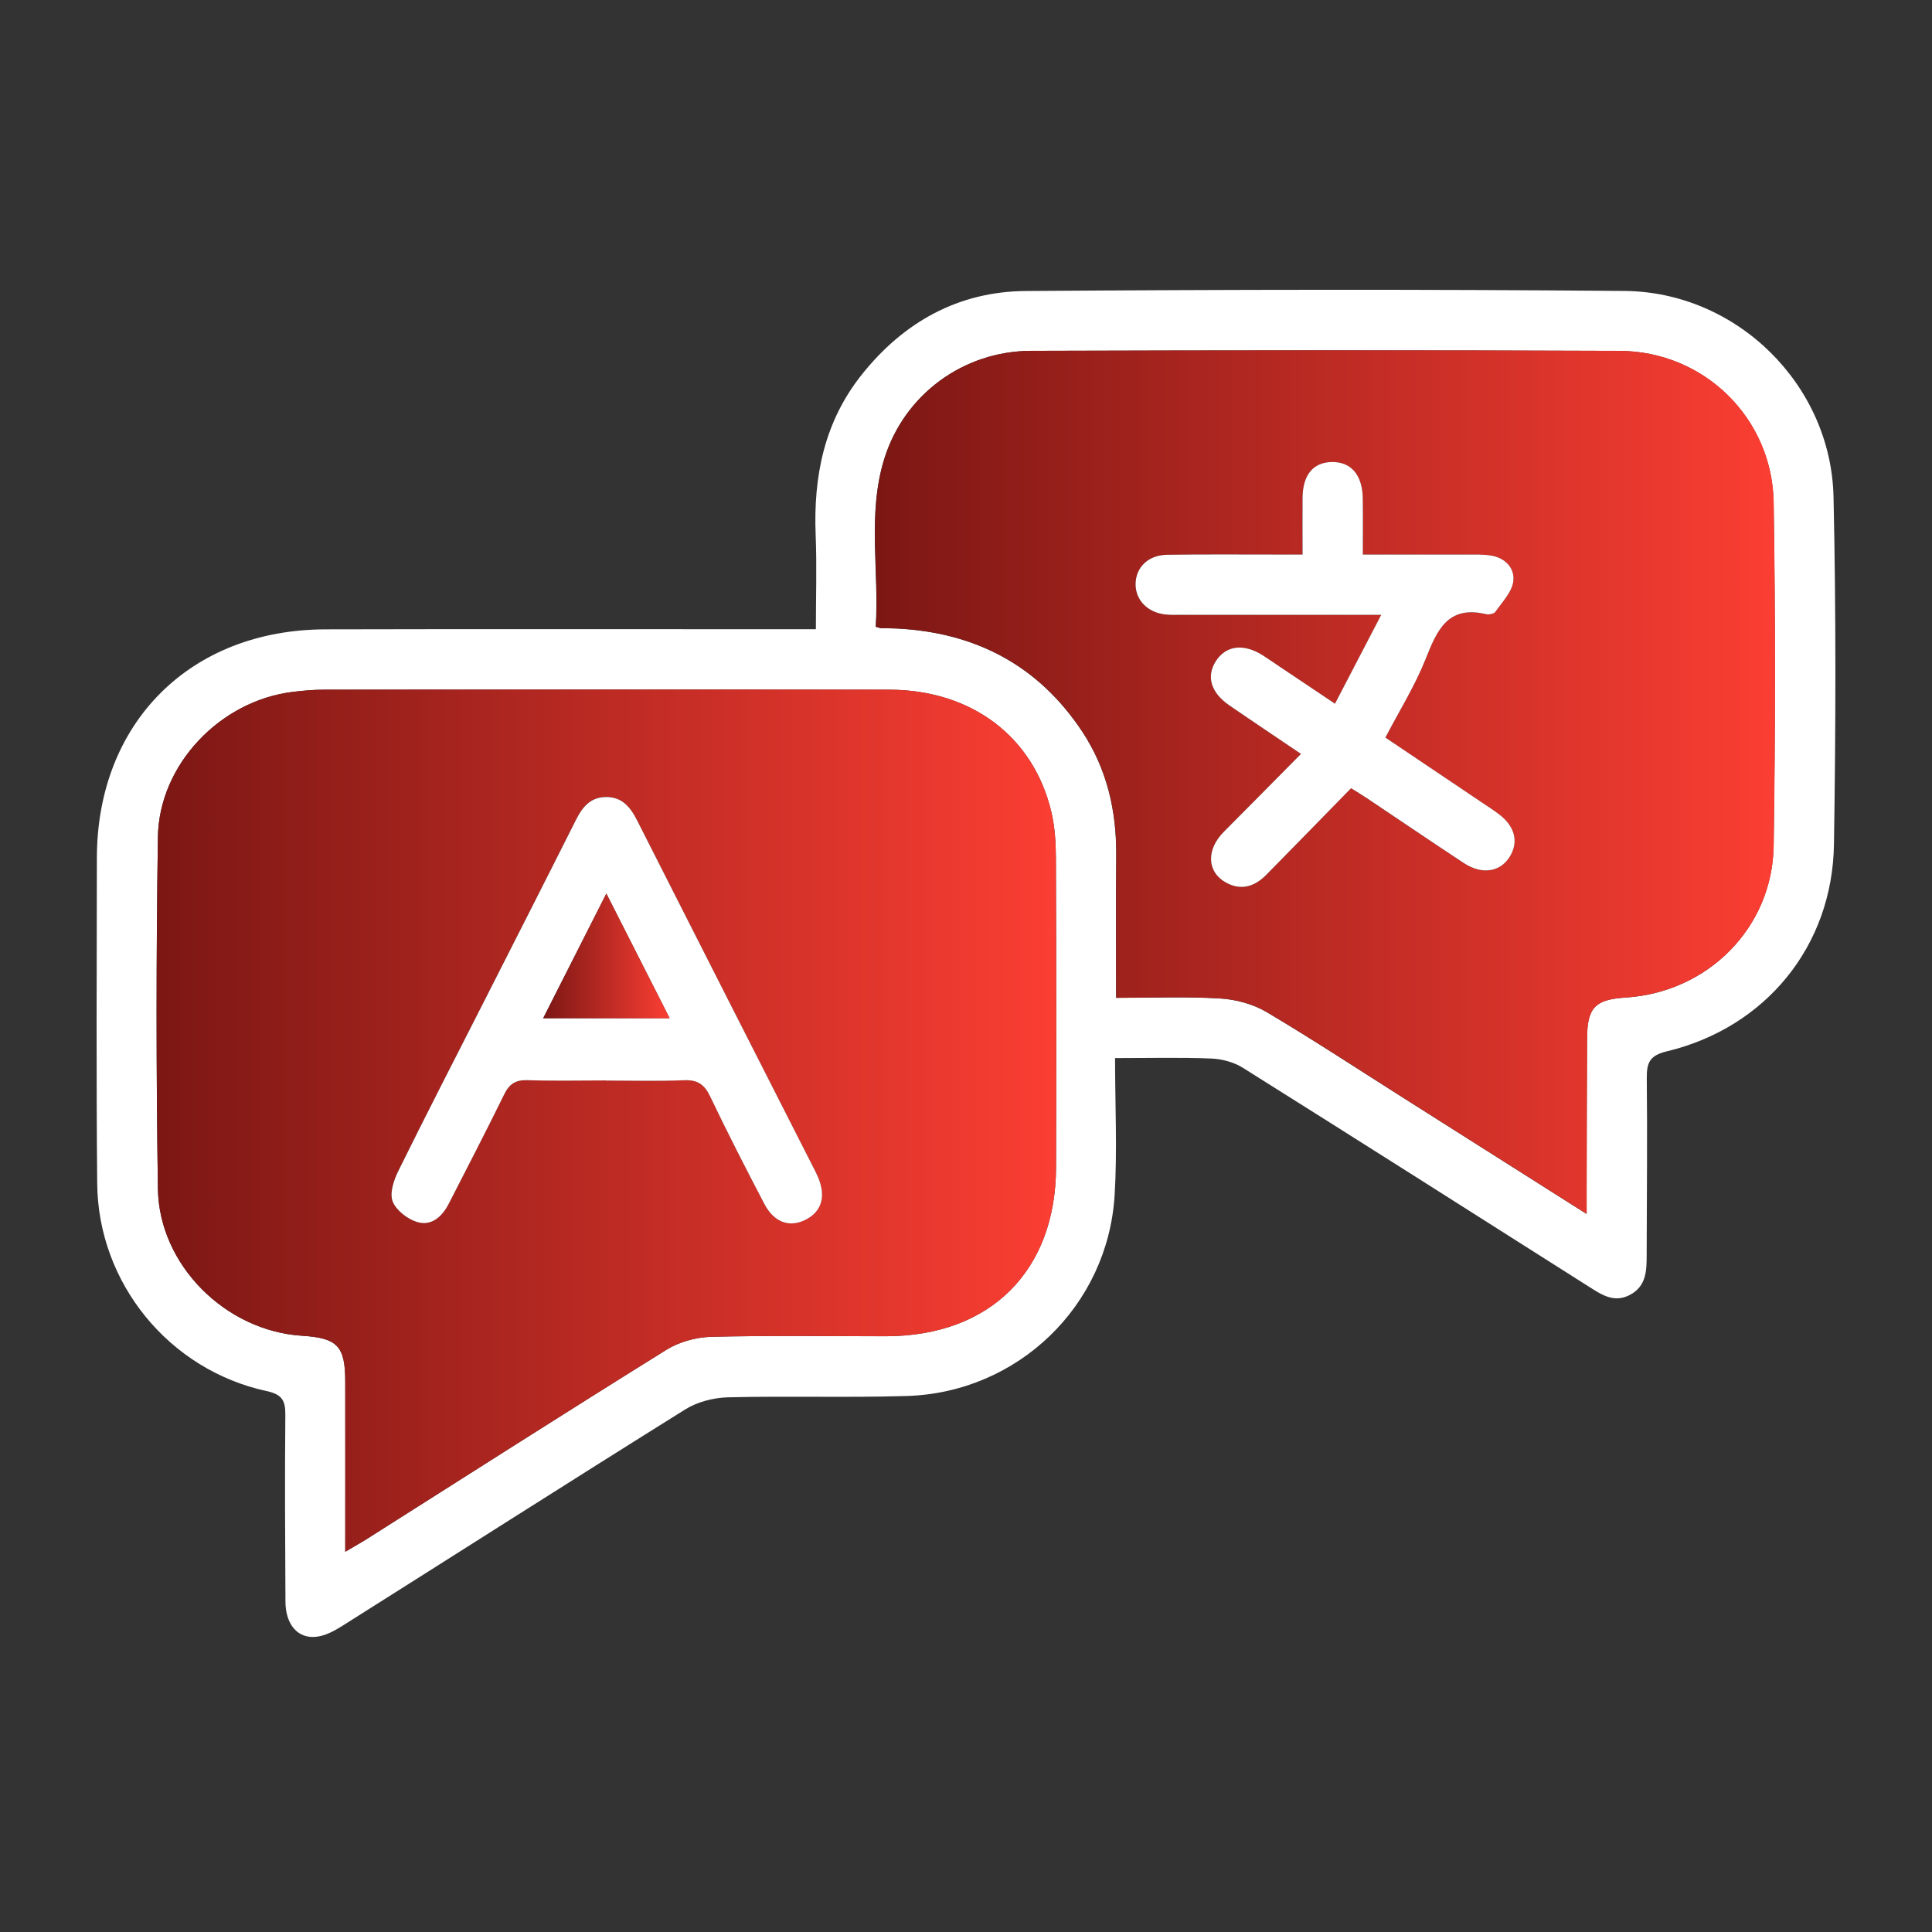
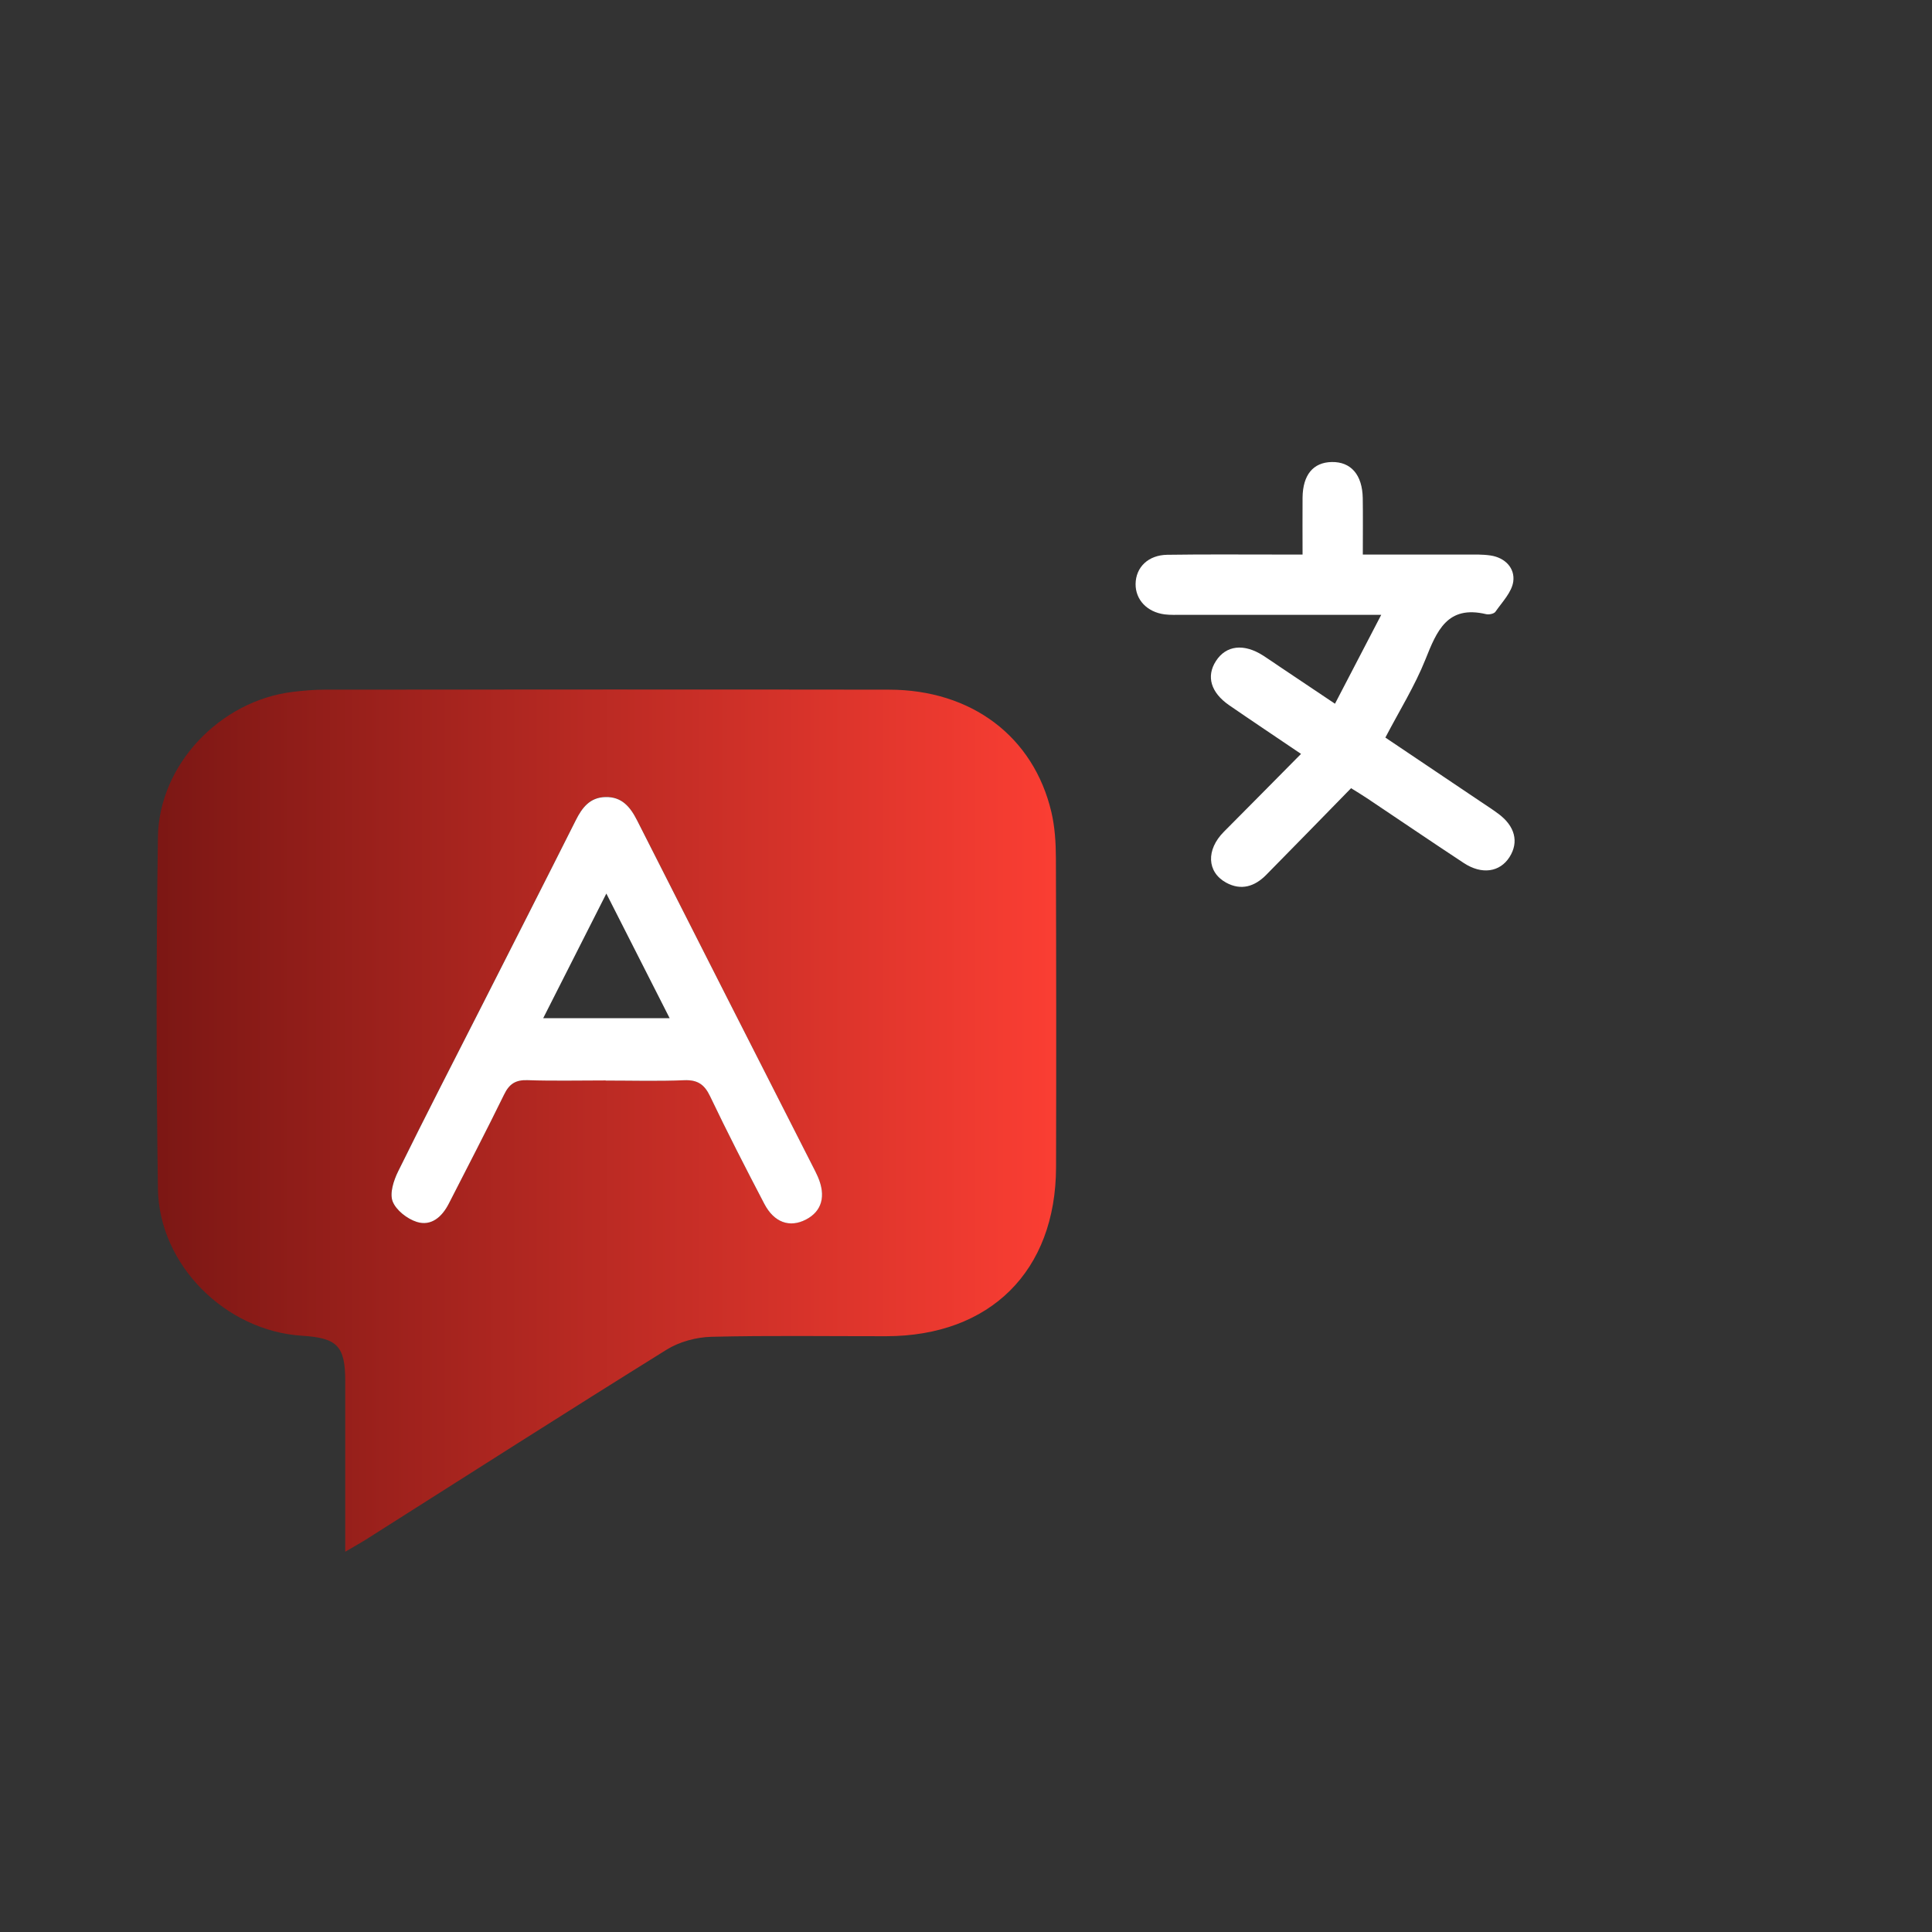
<svg xmlns="http://www.w3.org/2000/svg" width="64" height="64" viewBox="0 0 64 64" fill="none">
  <rect x="0" y="0" width="64" height="64" fill="#333333" stroke="none" />
-   <path d="M36.938 35.05C36.938 36.627 37.014 38.116 36.923 39.595C36.698 43.262 33.718 46.132 30.036 46.244C28.064 46.304 26.086 46.239 24.113 46.288C23.635 46.301 23.099 46.438 22.698 46.69C18.899 49.061 15.125 51.472 11.337 53.861C11.082 54.023 10.789 54.181 10.498 54.218C9.873 54.3 9.461 53.824 9.456 53.06C9.445 50.996 9.433 48.933 9.452 46.869C9.457 46.391 9.34 46.191 8.833 46.081C5.605 45.385 3.25 42.509 3.22 39.208C3.186 35.613 3.205 32.019 3.209 28.422C3.214 23.949 6.296 20.858 10.783 20.848C15.908 20.835 21.035 20.844 26.159 20.844C26.42 20.844 26.681 20.844 27.027 20.844C27.027 19.76 27.061 18.744 27.02 17.731C26.942 15.785 27.302 13.976 28.541 12.418C29.93 10.669 31.749 9.656 33.978 9.64C40.591 9.592 47.203 9.581 53.813 9.638C57.539 9.67 60.656 12.746 60.738 16.46C60.823 20.298 60.813 24.137 60.752 27.975C60.701 31.346 58.485 34.044 55.212 34.828C54.644 34.965 54.547 35.207 54.552 35.718C54.573 37.67 54.552 39.623 54.548 41.576C54.548 42.097 54.536 42.612 53.987 42.898C53.464 43.171 53.052 42.887 52.635 42.623C48.815 40.2 44.998 37.773 41.168 35.37C40.869 35.184 40.477 35.079 40.124 35.065C39.108 35.024 38.091 35.05 36.934 35.05H36.938ZM11.437 51.404C11.756 51.216 11.946 51.111 12.129 50.996C15.443 48.896 18.748 46.784 22.08 44.712C22.504 44.45 23.064 44.297 23.564 44.284C25.492 44.236 27.423 44.267 29.353 44.265C32.8 44.26 34.973 42.108 34.983 38.672C34.994 35.255 34.992 31.839 34.978 28.422C34.976 27.916 34.944 27.396 34.829 26.904C34.241 24.405 32.184 22.852 29.452 22.847C23.22 22.838 16.985 22.843 10.753 22.847C10.4 22.847 10.043 22.877 9.692 22.921C7.297 23.214 5.266 25.325 5.231 27.732C5.172 31.614 5.172 35.496 5.231 39.378C5.268 41.911 7.476 44.089 10.002 44.249C11.176 44.324 11.435 44.59 11.437 45.756C11.44 47.595 11.437 49.434 11.437 51.404ZM52.557 40.209C52.557 39.827 52.557 39.612 52.557 39.396C52.56 37.733 52.562 36.068 52.571 34.404C52.576 33.378 52.835 33.11 53.851 33.046C56.563 32.876 58.711 30.744 58.752 28.025C58.81 24.231 58.812 20.436 58.752 16.643C58.707 13.845 56.442 11.637 53.652 11.624C47.151 11.596 40.653 11.603 34.153 11.623C31.912 11.63 29.953 13.069 29.291 15.201C28.721 17.037 29.129 18.927 29.008 20.763C29.138 20.8 29.159 20.811 29.179 20.811C29.356 20.814 29.534 20.812 29.709 20.821C32.315 20.954 34.396 22.041 35.849 24.236C36.669 25.477 36.987 26.864 36.975 28.342C36.962 29.89 36.971 31.436 36.971 33.055C38.166 33.055 39.295 33.009 40.417 33.077C40.94 33.108 41.508 33.261 41.958 33.527C43.52 34.454 45.039 35.455 46.575 36.426C48.52 37.658 50.466 38.89 52.551 40.211L52.557 40.209Z" fill="white" />
  <path d="M11.437 51.403C11.437 49.433 11.439 47.594 11.437 45.755C11.435 44.589 11.178 44.321 10.002 44.248C7.477 44.088 5.268 41.91 5.231 39.377C5.174 35.495 5.174 31.613 5.231 27.731C5.267 25.324 7.297 23.213 9.692 22.92C10.043 22.878 10.398 22.846 10.753 22.846C16.986 22.842 23.22 22.837 29.452 22.846C32.184 22.849 34.241 24.402 34.829 26.904C34.944 27.395 34.976 27.914 34.978 28.421C34.99 31.838 34.992 35.254 34.983 38.671C34.973 42.107 32.8 44.26 29.353 44.264C27.423 44.266 25.492 44.236 23.564 44.283C23.064 44.296 22.503 44.447 22.08 44.711C18.748 46.783 15.443 48.895 12.129 50.995C11.946 51.111 11.756 51.215 11.437 51.403ZM20.064 35.791C20.93 35.791 21.796 35.816 22.659 35.781C23.101 35.763 23.332 35.914 23.522 36.313C24.095 37.513 24.7 38.697 25.318 39.876C25.643 40.499 26.159 40.673 26.694 40.398C27.226 40.124 27.368 39.615 27.09 38.974C27.063 38.914 27.035 38.853 27.004 38.793C25.036 34.92 23.065 31.048 21.104 27.173C20.877 26.724 20.595 26.387 20.053 26.399C19.54 26.412 19.283 26.751 19.07 27.173C18.046 29.213 17.009 31.247 15.976 33.283C15.044 35.122 14.099 36.954 13.187 38.802C13.04 39.1 12.901 39.525 13.006 39.794C13.12 40.087 13.487 40.373 13.805 40.474C14.289 40.629 14.644 40.302 14.864 39.871C15.482 38.667 16.105 37.467 16.698 36.253C16.869 35.907 17.075 35.767 17.465 35.779C18.329 35.806 19.196 35.788 20.062 35.788L20.064 35.791Z" fill="url(#paint0_linear_4125_16821)" />
-   <path d="M52.557 40.209C50.469 38.888 48.524 37.656 46.58 36.424C45.044 35.451 43.525 34.452 41.963 33.525C41.514 33.259 40.946 33.106 40.422 33.074C39.3 33.007 38.171 33.053 36.977 33.053C36.977 31.436 36.968 29.888 36.98 28.34C36.993 26.863 36.675 25.475 35.855 24.235C34.401 22.039 32.321 20.952 29.715 20.819C29.537 20.81 29.36 20.812 29.184 20.808C29.163 20.808 29.143 20.798 29.014 20.761C29.134 18.925 28.726 17.035 29.296 15.199C29.958 13.067 31.918 11.628 34.158 11.621C40.658 11.601 47.157 11.594 53.657 11.622C56.448 11.635 58.713 13.843 58.757 16.641C58.817 20.434 58.816 24.229 58.757 28.023C58.716 30.74 56.567 32.872 53.856 33.044C52.841 33.108 52.581 33.378 52.576 34.402C52.567 36.066 52.567 37.73 52.562 39.394C52.562 39.61 52.562 39.827 52.562 40.207L52.557 40.209ZM44.223 23.313C43.541 22.857 42.973 22.475 42.403 22.094C42.218 21.969 42.038 21.842 41.851 21.723C41.205 21.307 40.616 21.375 40.278 21.898C39.952 22.406 40.106 22.942 40.72 23.365C41.477 23.887 42.242 24.396 43.097 24.975C42.188 25.892 41.365 26.729 40.538 27.559C39.952 28.147 39.977 28.887 40.616 29.238C41.114 29.512 41.563 29.368 41.942 28.985C42.873 28.04 43.8 27.089 44.755 26.111C44.911 26.208 45.099 26.322 45.282 26.443C46.351 27.158 47.414 27.882 48.488 28.589C49.088 28.983 49.685 28.894 50.004 28.392C50.322 27.895 50.189 27.366 49.633 26.957C49.438 26.812 49.232 26.68 49.03 26.544C47.986 25.841 46.942 25.14 45.891 24.433C46.36 23.537 46.867 22.726 47.217 21.849C47.597 20.897 47.943 20.042 49.225 20.345C49.321 20.368 49.489 20.333 49.537 20.265C49.761 19.944 50.082 19.619 50.128 19.264C50.187 18.824 49.862 18.474 49.376 18.401C49.115 18.363 48.845 18.373 48.579 18.371C47.453 18.368 46.33 18.371 45.144 18.371C45.144 17.693 45.151 17.099 45.142 16.504C45.13 15.728 44.75 15.293 44.114 15.306C43.5 15.318 43.158 15.728 43.149 16.484C43.142 17.095 43.149 17.706 43.149 18.371C42.808 18.371 42.566 18.371 42.327 18.371C41.107 18.371 39.886 18.361 38.667 18.378C38.035 18.387 37.625 18.792 37.617 19.346C37.612 19.866 37.996 20.276 38.578 20.352C38.775 20.377 38.977 20.368 39.176 20.368C40.995 20.368 42.815 20.368 44.633 20.368H45.755C45.215 21.405 44.739 22.319 44.223 23.313Z" fill="url(#paint1_linear_4125_16821)" />
  <path d="M20.063 35.791C19.197 35.791 18.333 35.811 17.466 35.782C17.076 35.77 16.868 35.91 16.7 36.256C16.105 37.471 15.482 38.67 14.866 39.874C14.646 40.303 14.291 40.63 13.806 40.477C13.488 40.376 13.121 40.09 13.007 39.798C12.903 39.526 13.041 39.104 13.188 38.805C14.099 36.956 15.043 35.124 15.977 33.287C17.01 31.251 18.047 29.216 19.071 27.177C19.282 26.754 19.541 26.415 20.055 26.403C20.598 26.389 20.878 26.728 21.105 27.177C23.067 31.053 25.037 34.925 27.006 38.797C27.036 38.855 27.064 38.915 27.091 38.977C27.37 39.618 27.229 40.126 26.695 40.401C26.161 40.676 25.644 40.501 25.319 39.879C24.703 38.701 24.096 37.517 23.523 36.317C23.333 35.917 23.102 35.766 22.66 35.784C21.796 35.82 20.93 35.795 20.065 35.795L20.063 35.791ZM20.086 29.6C19.359 31.036 18.688 32.358 17.994 33.729H22.183C21.474 32.333 20.807 31.022 20.086 29.6Z" fill="white" />
  <path d="M44.223 23.312C44.74 22.318 45.216 21.404 45.755 20.367H44.633C42.814 20.367 40.994 20.367 39.177 20.367C38.978 20.367 38.776 20.376 38.578 20.352C37.996 20.275 37.613 19.865 37.618 19.345C37.625 18.791 38.035 18.387 38.667 18.378C39.887 18.36 41.108 18.37 42.328 18.37C42.567 18.37 42.809 18.37 43.149 18.37C43.149 17.705 43.144 17.094 43.149 16.484C43.158 15.729 43.501 15.317 44.115 15.305C44.751 15.293 45.13 15.727 45.143 16.503C45.152 17.098 45.145 17.692 45.145 18.37C46.33 18.37 47.454 18.37 48.579 18.37C48.846 18.37 49.115 18.362 49.376 18.401C49.863 18.474 50.188 18.823 50.129 19.263C50.081 19.618 49.762 19.943 49.538 20.265C49.49 20.334 49.321 20.367 49.226 20.344C47.944 20.041 47.598 20.896 47.218 21.848C46.868 22.723 46.361 23.536 45.892 24.433C46.943 25.139 47.986 25.842 49.03 26.543C49.233 26.68 49.439 26.811 49.634 26.957C50.188 27.365 50.321 27.894 50.005 28.391C49.685 28.893 49.087 28.982 48.489 28.588C47.415 27.881 46.352 27.157 45.283 26.442C45.1 26.319 44.912 26.208 44.756 26.11C43.799 27.088 42.874 28.04 41.942 28.984C41.564 29.367 41.115 29.511 40.616 29.238C39.977 28.886 39.953 28.148 40.538 27.558C41.365 26.728 42.189 25.892 43.098 24.974C42.244 24.395 41.479 23.886 40.721 23.364C40.107 22.941 39.953 22.404 40.279 21.898C40.616 21.374 41.206 21.306 41.852 21.722C42.038 21.841 42.219 21.97 42.404 22.093C42.974 22.474 43.544 22.856 44.223 23.312Z" fill="white" />
-   <path d="M20.087 29.601C20.809 31.022 21.475 32.334 22.183 33.73H17.994C18.688 32.359 19.359 31.037 20.087 29.601Z" fill="url(#paint2_linear_4125_16821)" />
  <defs>
    <linearGradient id="paint0_linear_4125_16821" x1="34.989" y1="37.122" x2="5.188" y2="37.122" gradientUnits="userSpaceOnUse">
      <stop stop-color="#FB3E33" />
      <stop offset="1" stop-color="#7C1714" />
    </linearGradient>
    <linearGradient id="paint1_linear_4125_16821" x1="58.802" y1="25.906" x2="28.983" y2="25.906" gradientUnits="userSpaceOnUse">
      <stop stop-color="#FB3E33" />
      <stop offset="1" stop-color="#7C1714" />
    </linearGradient>
    <linearGradient id="paint2_linear_4125_16821" x1="22.183" y1="31.665" x2="17.994" y2="31.665" gradientUnits="userSpaceOnUse">
      <stop stop-color="#FB3E33" />
      <stop offset="1" stop-color="#7C1714" />
    </linearGradient>
  </defs>
</svg>